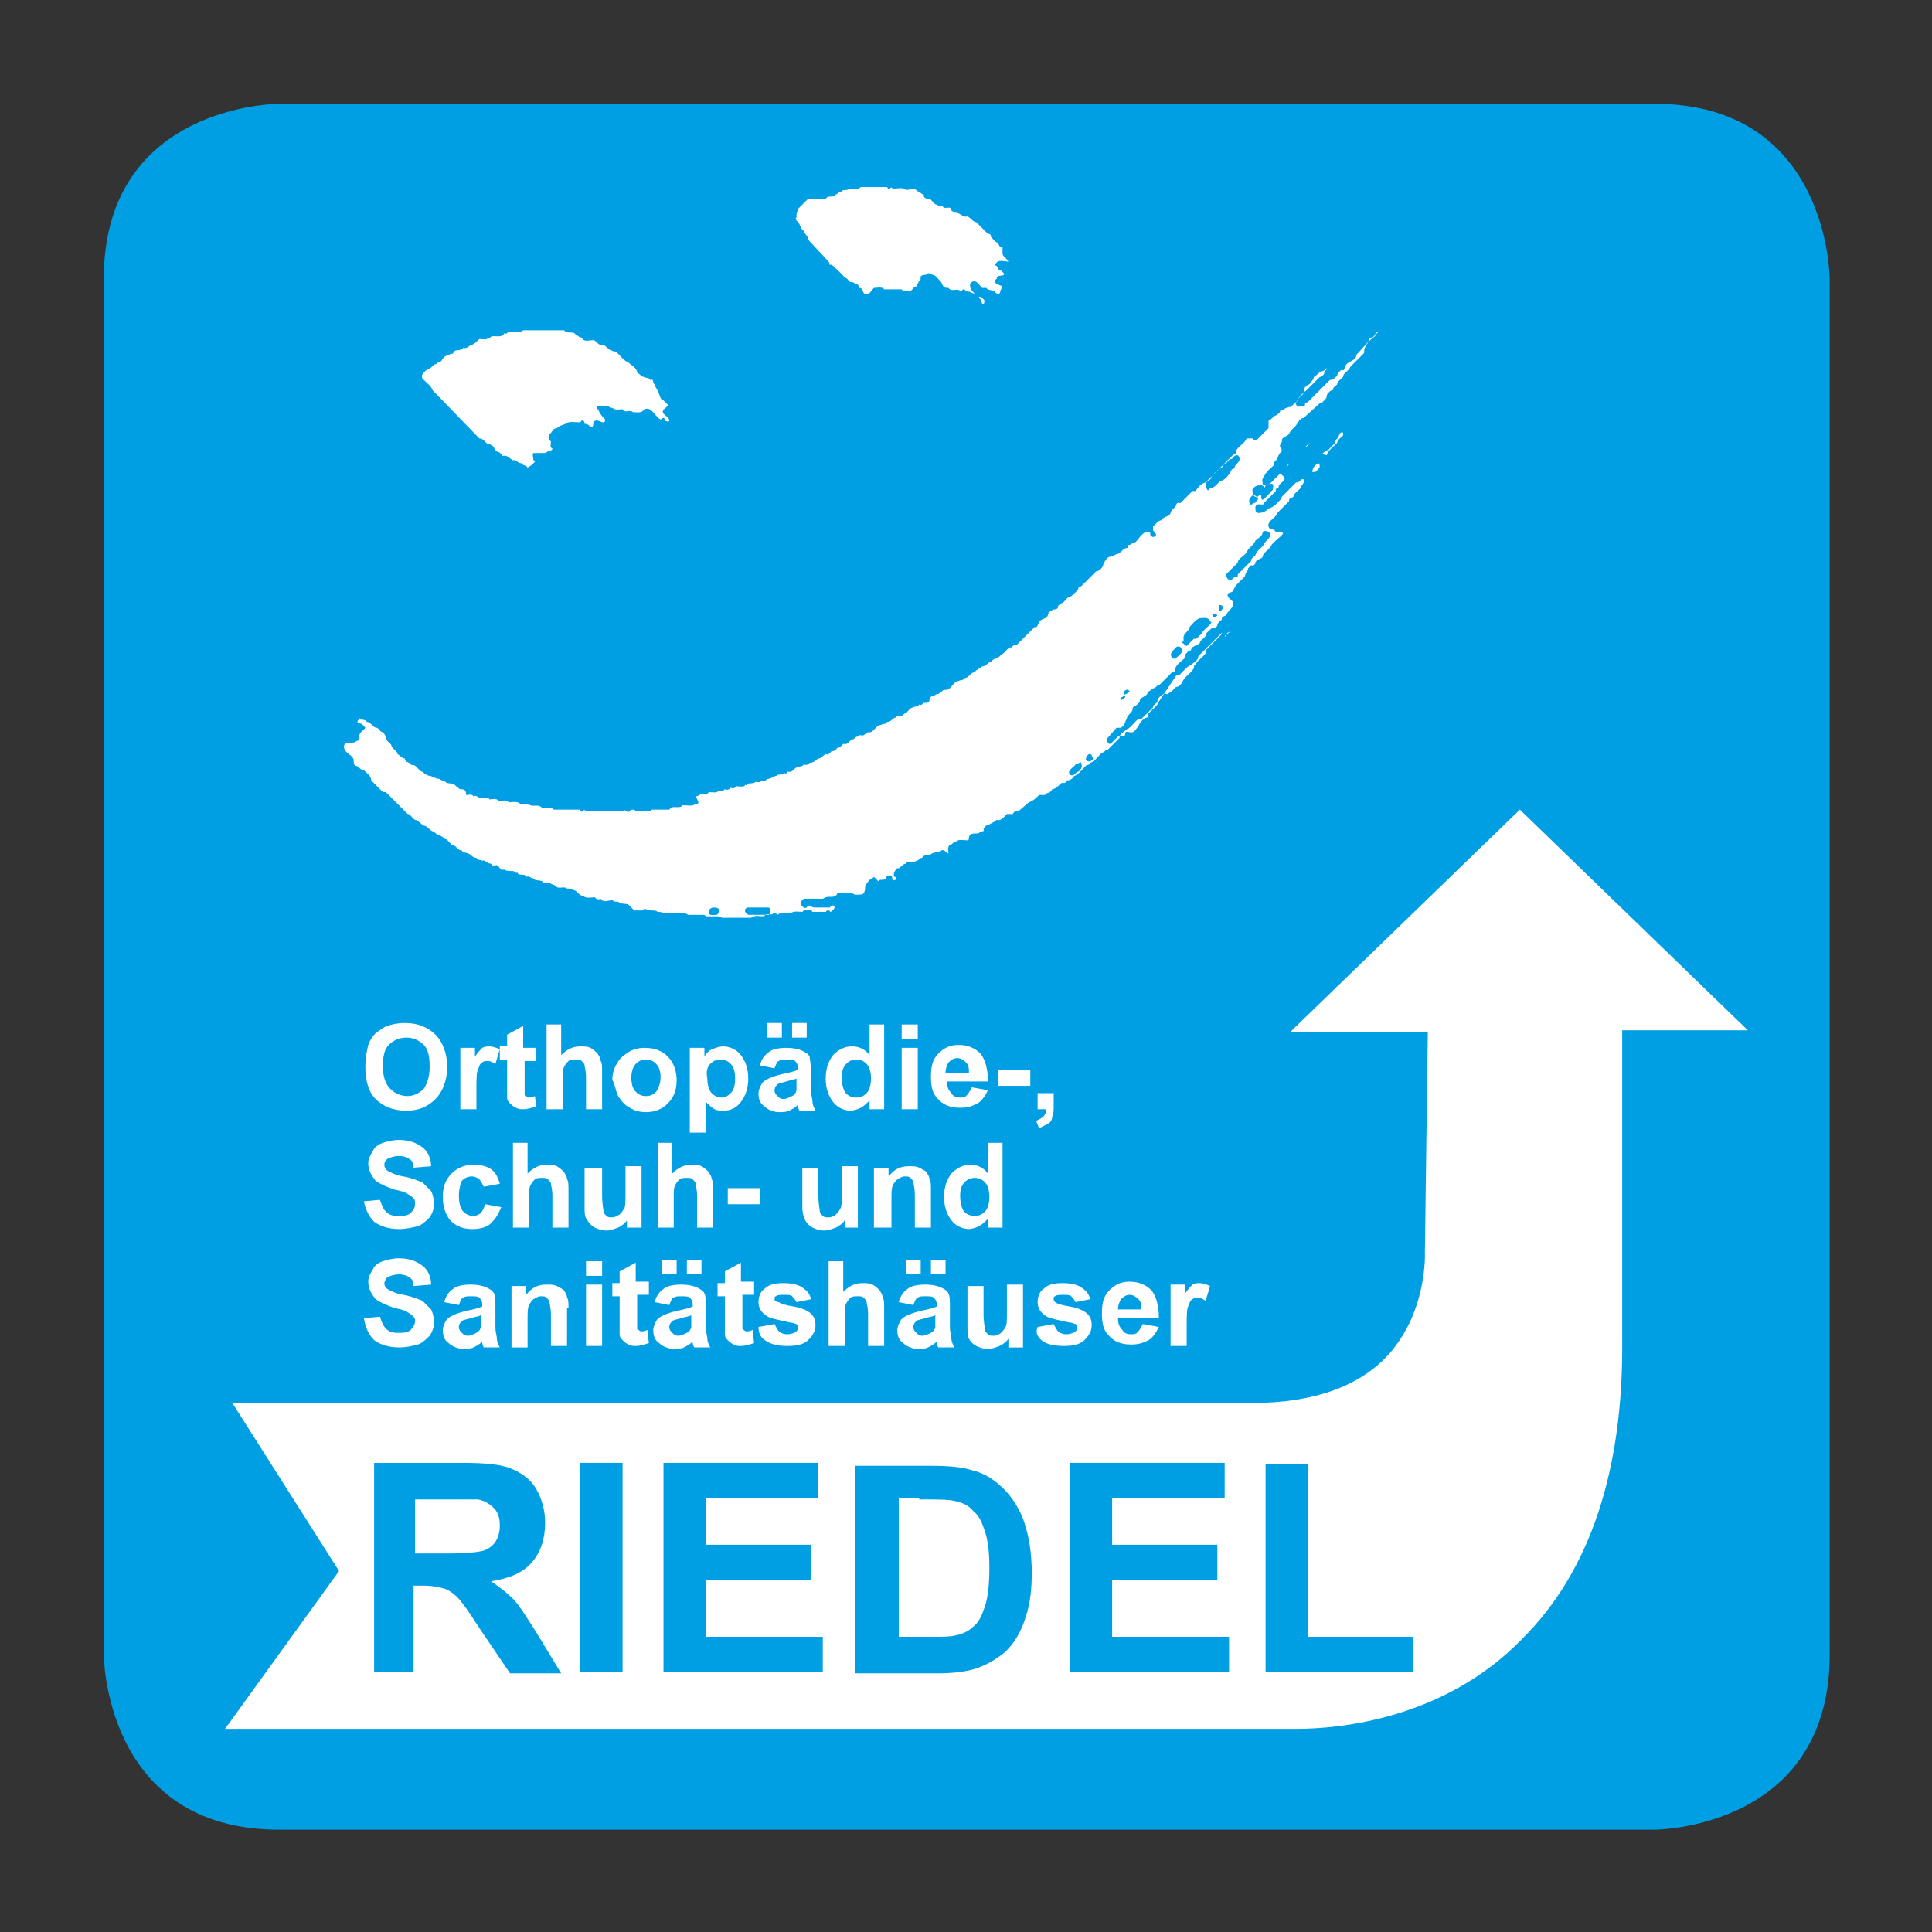
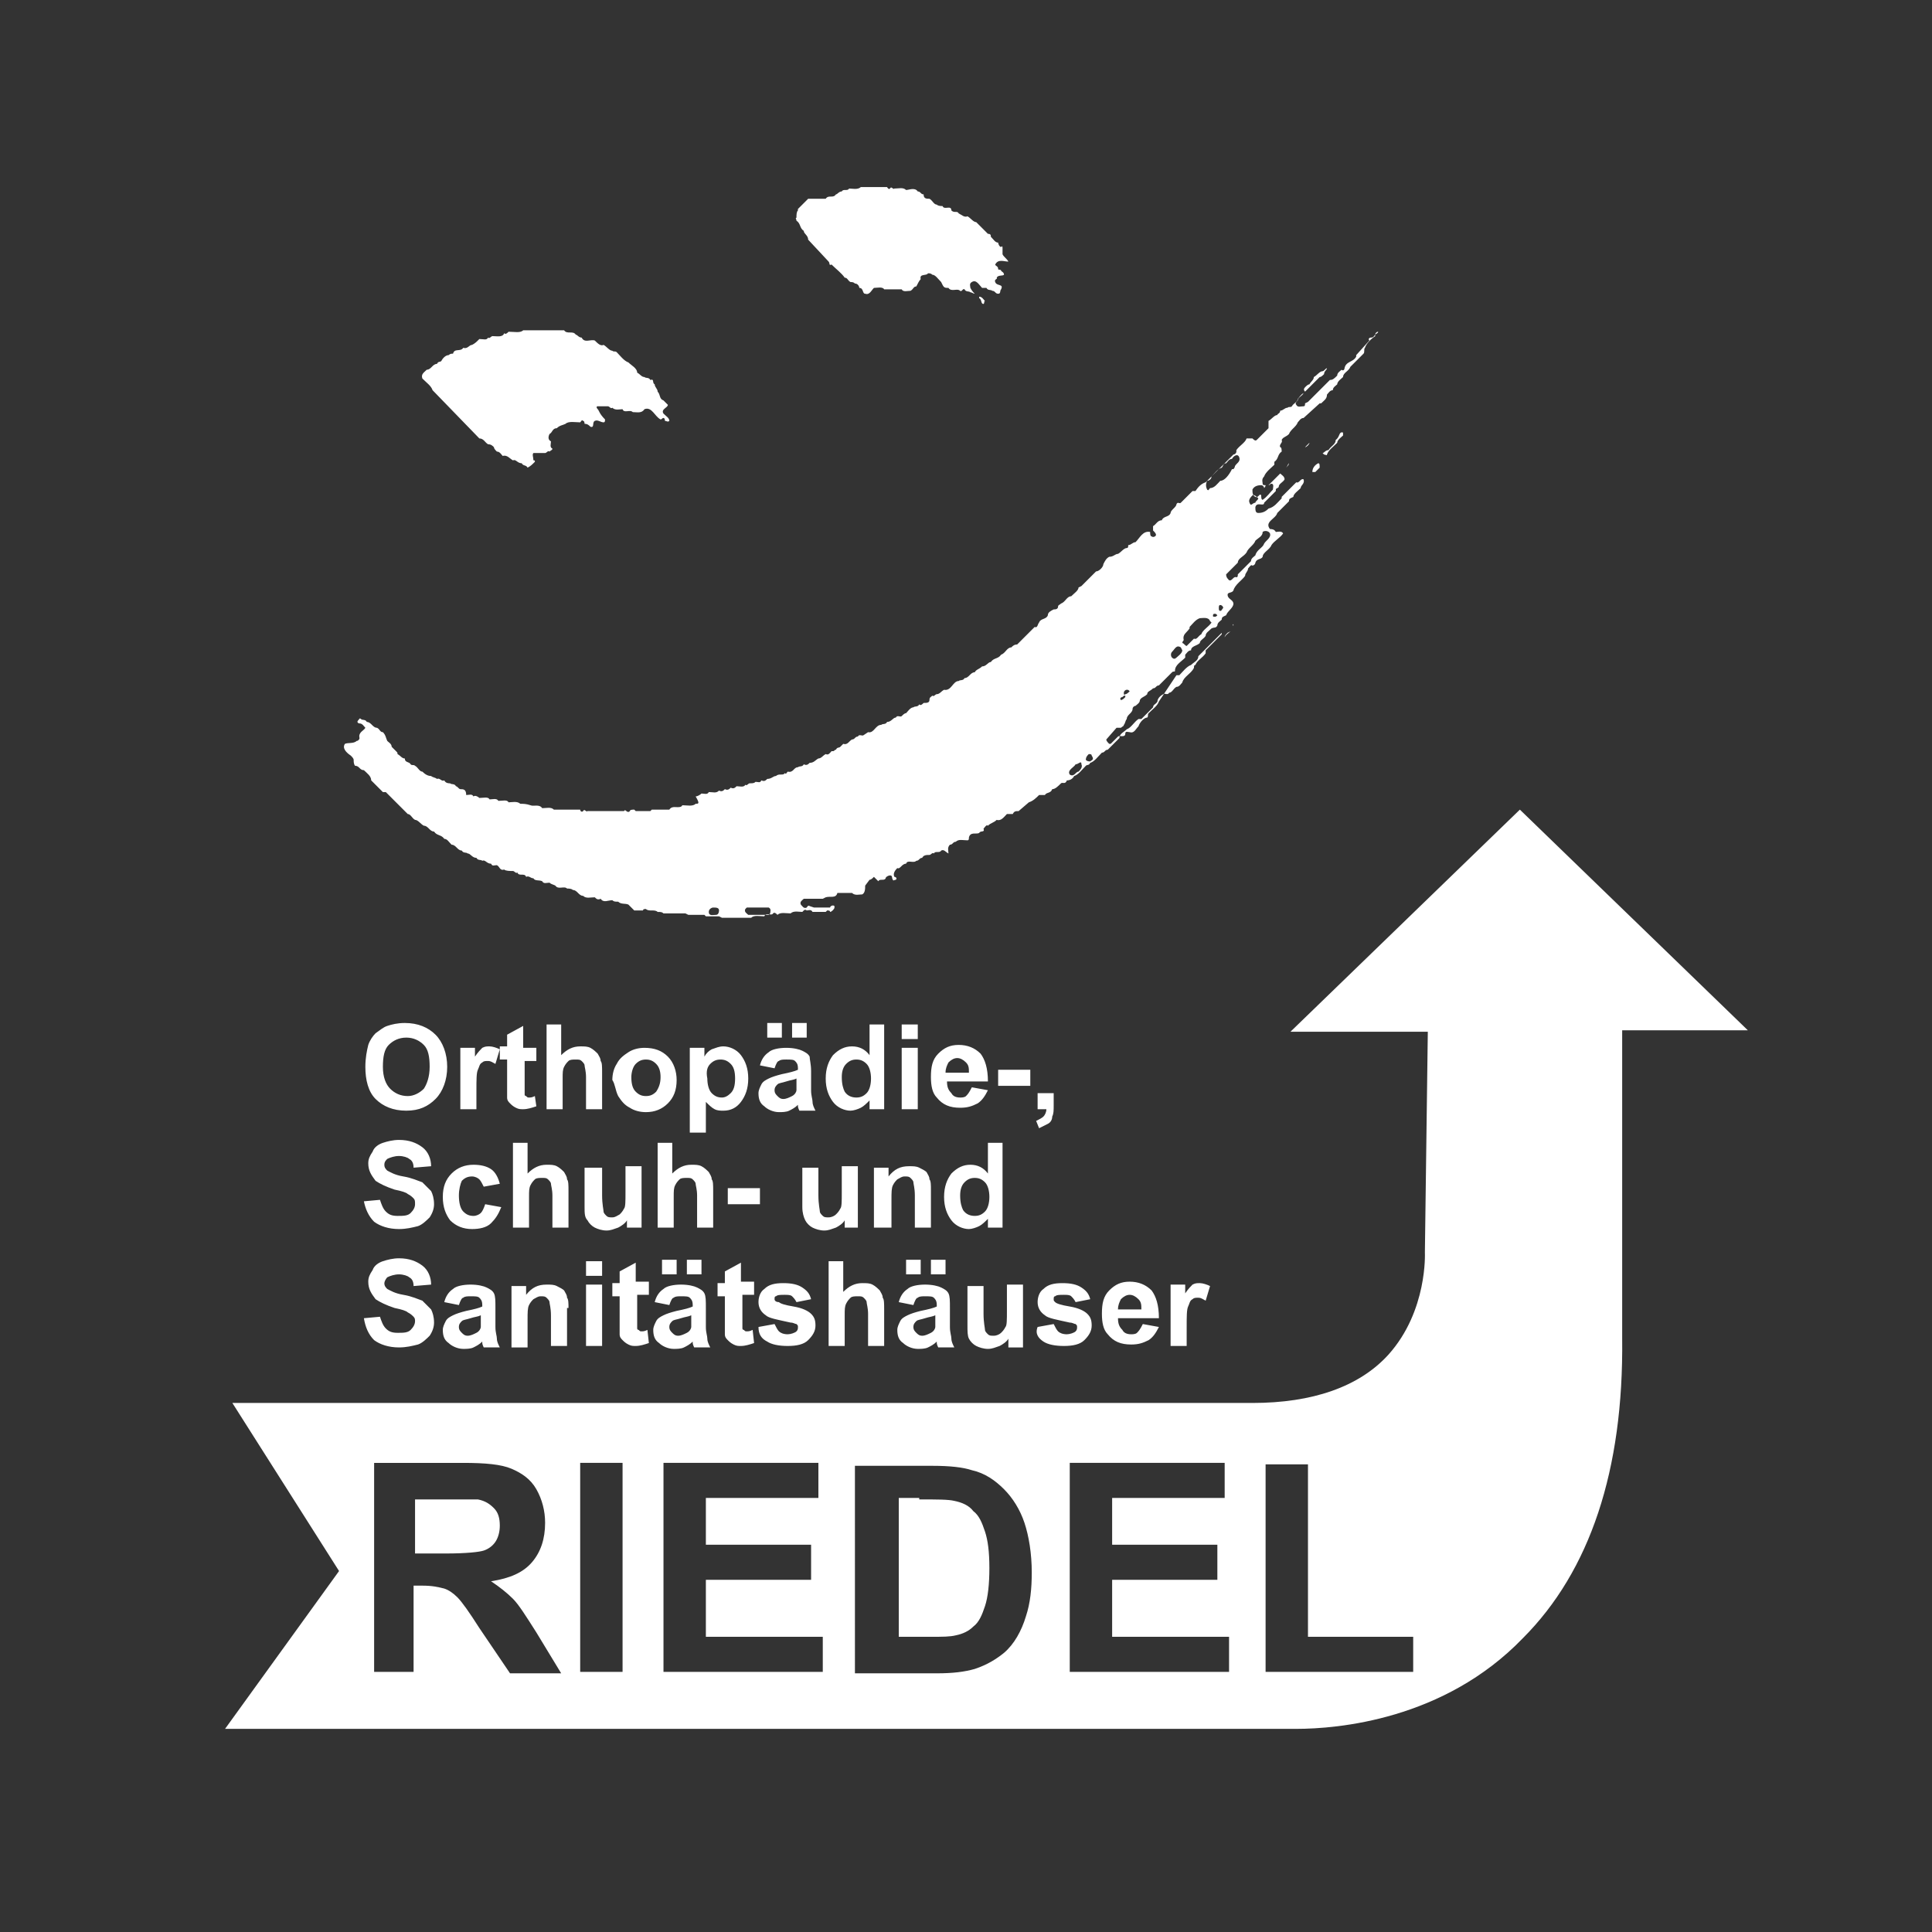
<svg xmlns="http://www.w3.org/2000/svg" version="1.1" id="Ebene_1" x="0px" y="0px" viewBox="0 0 132.2 132.2" style="enable-background:new 0 0 132.2 132.2;" xml:space="preserve">
  <rect x="0" y="0" width="132.2" height="132.2" fill="#333333" stroke="none" />
  <style type="text/css">
	.st0{fill:#009FE3;}
	.st1{fill:#FFFFFF;}
</style>
  <g>
    <g>
-       <path class="st0" d="M19.1,7.1c0,0-12,0-12,12v94.1c0,0,0,12,12,12h94.1c0,0,12,0,12-12V19.1c0,0,0-12-12-12H19.1z" />
      <path class="st1" d="M88.7,118.3c-0.7,0-1.2,0-1.2,0l-72.1,0l7.8-10.8L15.9,96h69.8c4.1,0,7.3-1.1,9.3-3.3c2.7-3,2.5-7,2.5-7    l0.2-15.1l-9.4,0L104,55.4l15.6,15.1l-8.6,0l0,21.1c0.1,9-2.2,15.9-6.8,20.5C98.8,117.7,91.5,118.3,88.7,118.3z M81.2,90.8    c0-0.7,0-1.2,0.1-1.4c0.1-0.2,0.1-0.4,0.3-0.5c0.1-0.1,0.2-0.1,0.4-0.1c0.2,0,0.3,0.1,0.5,0.2l0.3-1c-0.2-0.1-0.5-0.2-0.7-0.2    c-0.2,0-0.3,0-0.5,0.1c-0.1,0.1-0.3,0.3-0.5,0.6v-0.6h-1v4.2h1.1V90.8z M76.5,89.6c0-0.3,0.1-0.5,0.2-0.7c0.2-0.2,0.4-0.3,0.6-0.3    c0.2,0,0.4,0.1,0.6,0.3c0.2,0.2,0.2,0.4,0.2,0.7H76.5z M77.8,91.2c-0.1,0.1-0.3,0.1-0.4,0.1c-0.3,0-0.5-0.1-0.6-0.3    c-0.2-0.2-0.3-0.4-0.3-0.8h2.8c0-0.9-0.2-1.5-0.5-1.9c-0.4-0.4-0.9-0.6-1.5-0.6c-0.6,0-1,0.2-1.4,0.6c-0.4,0.4-0.5,0.9-0.5,1.6    c0,0.6,0.1,1.1,0.4,1.4c0.4,0.5,0.9,0.7,1.6,0.7c0.5,0,0.8-0.1,1.2-0.3c0.3-0.2,0.5-0.5,0.7-0.9l-1.1-0.2    C78,91,77.9,91.1,77.8,91.2 M71.4,91.8c0.3,0.2,0.8,0.3,1.4,0.3c0.6,0,1.1-0.1,1.4-0.4c0.3-0.3,0.5-0.6,0.5-1    c0-0.4-0.1-0.6-0.3-0.8c-0.2-0.2-0.6-0.4-1.2-0.5c-0.6-0.1-0.9-0.2-1-0.3c-0.1-0.1-0.1-0.1-0.1-0.2c0-0.1,0-0.2,0.1-0.2    c0.1-0.1,0.3-0.1,0.6-0.1c0.2,0,0.4,0,0.5,0.1c0.1,0.1,0.2,0.2,0.3,0.4l1-0.2c-0.1-0.4-0.3-0.6-0.6-0.8c-0.3-0.2-0.7-0.3-1.3-0.3    c-0.6,0-1,0.1-1.3,0.4c-0.3,0.2-0.4,0.6-0.4,0.9c0,0.4,0.2,0.7,0.5,0.9c0.2,0.2,0.8,0.3,1.7,0.5c0.2,0,0.3,0.1,0.4,0.1    c0.1,0.1,0.1,0.1,0.1,0.2c0,0.1,0,0.2-0.1,0.3c-0.1,0.1-0.4,0.2-0.6,0.2c-0.3,0-0.5-0.1-0.6-0.2c-0.1-0.1-0.2-0.3-0.3-0.5    l-1.1,0.2C70.8,91.3,71.1,91.6,71.4,91.8 M70,92.1v-4.2h-1.1v1.8c0,0.6,0,1-0.1,1.1c-0.1,0.2-0.2,0.3-0.3,0.4    c-0.1,0.1-0.3,0.2-0.5,0.2c-0.2,0-0.3,0-0.4-0.1c-0.1-0.1-0.2-0.2-0.2-0.3c0-0.1-0.1-0.5-0.1-1.1v-1.9h-1.1v2.7    c0,0.4,0,0.7,0.1,0.9c0.1,0.2,0.3,0.4,0.5,0.5c0.2,0.1,0.5,0.2,0.8,0.2c0.3,0,0.5-0.1,0.8-0.2c0.2-0.1,0.5-0.3,0.6-0.5v0.6H70z     M64.7,86.2h-1v1h1V86.2z M63,86.2h-1v1h1V86.2z M64,90.3c0,0.3,0,0.4,0,0.5c0,0.1-0.1,0.3-0.3,0.4c-0.2,0.1-0.4,0.2-0.6,0.2    c-0.2,0-0.3-0.1-0.4-0.2c-0.1-0.1-0.2-0.2-0.2-0.4c0-0.2,0.1-0.3,0.2-0.4c0.1-0.1,0.3-0.1,0.6-0.2c0.3-0.1,0.5-0.1,0.7-0.2V90.3z     M62.8,88.8c0.1-0.1,0.3-0.1,0.5-0.1c0.3,0,0.5,0,0.6,0.1c0.1,0.1,0.2,0.2,0.2,0.5v0.1c-0.2,0.1-0.6,0.2-1.1,0.3    c-0.4,0.1-0.7,0.2-0.9,0.3c-0.2,0.1-0.4,0.2-0.5,0.4c-0.1,0.2-0.2,0.4-0.2,0.6c0,0.4,0.1,0.7,0.4,0.9c0.2,0.2,0.6,0.4,1,0.4    c0.2,0,0.5,0,0.7-0.1c0.2-0.1,0.4-0.2,0.6-0.4c0,0,0,0.1,0,0.1c0,0.1,0.1,0.3,0.1,0.3h1.1c-0.1-0.2-0.2-0.4-0.2-0.6    c0-0.2-0.1-0.4-0.1-0.8l0-1.3c0-0.5,0-0.8-0.1-1c-0.1-0.2-0.3-0.3-0.5-0.4c-0.2-0.1-0.6-0.2-1.1-0.2c-0.5,0-1,0.1-1.2,0.3    c-0.3,0.2-0.5,0.5-0.6,0.9l1,0.2C62.6,89,62.7,88.8,62.8,88.8 M56.7,86.3v5.8h1.1V90c0-0.4,0-0.6,0.1-0.8c0.1-0.2,0.2-0.3,0.3-0.4    c0.1-0.1,0.3-0.1,0.5-0.1c0.2,0,0.3,0,0.4,0.1c0.1,0.1,0.2,0.2,0.2,0.3c0,0.1,0.1,0.4,0.1,0.8v2.2h1.1v-2.5c0-0.4,0-0.7-0.1-0.8    c0-0.2-0.1-0.3-0.2-0.5c-0.1-0.1-0.3-0.3-0.5-0.4c-0.2-0.1-0.4-0.1-0.7-0.1c-0.5,0-0.9,0.2-1.3,0.6v-2.1H56.7z M52.5,91.8    c0.3,0.2,0.8,0.3,1.4,0.3c0.6,0,1.1-0.1,1.4-0.4c0.3-0.3,0.5-0.6,0.5-1c0-0.4-0.1-0.6-0.3-0.8c-0.2-0.2-0.6-0.4-1.2-0.5    c-0.6-0.1-0.9-0.2-1-0.3C53.1,89.1,53,89,53,88.9c0-0.1,0-0.2,0.1-0.2c0.1-0.1,0.3-0.1,0.6-0.1c0.2,0,0.4,0,0.5,0.1    s0.2,0.2,0.3,0.4l1-0.2c-0.1-0.4-0.3-0.6-0.6-0.8c-0.3-0.2-0.7-0.3-1.3-0.3c-0.6,0-1,0.1-1.3,0.4c-0.3,0.2-0.4,0.6-0.4,0.9    c0,0.4,0.2,0.7,0.5,0.9c0.2,0.2,0.8,0.3,1.7,0.5c0.2,0,0.3,0.1,0.4,0.1c0.1,0.1,0.1,0.1,0.1,0.2c0,0.1,0,0.2-0.1,0.3    c-0.1,0.1-0.4,0.2-0.6,0.2c-0.3,0-0.5-0.1-0.6-0.2c-0.1-0.1-0.2-0.3-0.3-0.5l-1.1,0.2C51.9,91.3,52.1,91.6,52.5,91.8 M50.7,87.9    v-1.5l-1.1,0.6v0.8h-0.5v0.9h0.5v1.8c0,0.4,0,0.7,0,0.8c0,0.2,0.1,0.3,0.2,0.4c0.1,0.1,0.2,0.2,0.4,0.3c0.2,0.1,0.3,0.1,0.5,0.1    c0.3,0,0.6-0.1,0.9-0.2l-0.1-0.9c-0.2,0.1-0.3,0.1-0.4,0.1c-0.1,0-0.1,0-0.2-0.1c-0.1,0-0.1-0.1-0.1-0.1c0-0.1,0-0.3,0-0.6v-1.7    h0.8v-0.9H50.7z M48,86.2h-1v1h1V86.2z M46.3,86.2h-1v1h1V86.2z M47.3,90.3c0,0.3,0,0.4,0,0.5c0,0.1-0.1,0.3-0.3,0.4    c-0.2,0.1-0.4,0.2-0.6,0.2c-0.2,0-0.3-0.1-0.4-0.2c-0.1-0.1-0.2-0.2-0.2-0.4c0-0.2,0.1-0.3,0.2-0.4c0.1-0.1,0.3-0.1,0.6-0.2    c0.3-0.1,0.5-0.1,0.7-0.2V90.3z M46.1,88.8c0.1-0.1,0.3-0.1,0.5-0.1c0.3,0,0.5,0,0.6,0.1c0.1,0.1,0.2,0.2,0.2,0.5v0.1    c-0.2,0.1-0.6,0.2-1.1,0.3c-0.4,0.1-0.7,0.2-0.9,0.3c-0.2,0.1-0.4,0.2-0.5,0.4c-0.1,0.2-0.2,0.4-0.2,0.6c0,0.4,0.1,0.7,0.4,0.9    c0.2,0.2,0.6,0.4,1,0.4c0.2,0,0.5,0,0.7-0.1c0.2-0.1,0.4-0.2,0.6-0.4c0,0,0,0.1,0,0.1c0,0.1,0.1,0.3,0.1,0.3h1.1    c-0.1-0.2-0.2-0.4-0.2-0.6c0-0.2-0.1-0.4-0.1-0.8l0-1.3c0-0.5,0-0.8-0.1-1c-0.1-0.2-0.3-0.3-0.5-0.4c-0.2-0.1-0.6-0.2-1.1-0.2    c-0.5,0-1,0.1-1.2,0.3c-0.3,0.2-0.5,0.5-0.6,0.9l1,0.2C45.9,89,46,88.8,46.1,88.8 M43.5,87.9v-1.5l-1.1,0.6v0.8h-0.5v0.9h0.5v1.8    c0,0.4,0,0.7,0,0.8c0,0.2,0.1,0.3,0.2,0.4c0.1,0.1,0.2,0.2,0.4,0.3c0.2,0.1,0.3,0.1,0.5,0.1c0.3,0,0.6-0.1,0.9-0.2l-0.1-0.9    c-0.2,0.1-0.3,0.1-0.4,0.1c-0.1,0-0.1,0-0.2-0.1c-0.1,0-0.1-0.1-0.1-0.1c0-0.1,0-0.3,0-0.6v-1.7h0.8v-0.9H43.5z M41.2,87.9h-1.1    v4.2h1.1V87.9z M41.2,86.3h-1.1v1h1.1V86.3z M38.9,89.5c0-0.3,0-0.6-0.1-0.7c0-0.2-0.1-0.3-0.2-0.5c-0.1-0.1-0.3-0.2-0.5-0.3    c-0.2-0.1-0.4-0.1-0.7-0.1c-0.6,0-1,0.2-1.4,0.7v-0.6h-1v4.2h1.1v-1.9c0-0.5,0-0.8,0.1-1c0.1-0.2,0.2-0.3,0.3-0.4    c0.2-0.1,0.3-0.2,0.5-0.2c0.2,0,0.3,0,0.4,0.1c0.1,0.1,0.2,0.2,0.2,0.3c0,0.1,0.1,0.4,0.1,0.9v2.1h1.1V89.5z M32.9,90.3    c0,0.3,0,0.4,0,0.5c0,0.1-0.1,0.3-0.3,0.4c-0.2,0.1-0.4,0.2-0.6,0.2c-0.2,0-0.3-0.1-0.4-0.2c-0.1-0.1-0.2-0.2-0.2-0.4    c0-0.2,0.1-0.3,0.2-0.4c0.1-0.1,0.3-0.1,0.6-0.2c0.3-0.1,0.5-0.1,0.7-0.2V90.3z M31.7,88.8c0.1-0.1,0.3-0.1,0.5-0.1    c0.3,0,0.5,0,0.6,0.1c0.1,0.1,0.2,0.2,0.2,0.5v0.1c-0.2,0.1-0.6,0.2-1.1,0.3c-0.4,0.1-0.7,0.2-0.9,0.3c-0.2,0.1-0.4,0.2-0.5,0.4    c-0.1,0.2-0.2,0.4-0.2,0.6c0,0.4,0.1,0.7,0.4,0.9c0.2,0.2,0.6,0.4,1,0.4c0.2,0,0.5,0,0.7-0.1c0.2-0.1,0.4-0.2,0.6-0.4    c0,0,0,0.1,0,0.1c0,0.1,0.1,0.3,0.1,0.3h1.1c-0.1-0.2-0.2-0.4-0.2-0.6c0-0.2-0.1-0.4-0.1-0.8l0-1.3c0-0.5,0-0.8-0.1-1    c-0.1-0.2-0.3-0.3-0.5-0.4c-0.2-0.1-0.6-0.2-1.1-0.2c-0.5,0-1,0.1-1.2,0.3c-0.3,0.2-0.5,0.5-0.6,0.9l1,0.2    C31.5,89,31.6,88.8,31.7,88.8 M25.6,91.7c0.4,0.3,1,0.5,1.7,0.5c0.5,0,0.9-0.1,1.3-0.2c0.3-0.1,0.6-0.4,0.8-0.6    c0.2-0.3,0.3-0.6,0.3-0.9c0-0.4-0.1-0.7-0.2-0.9c-0.2-0.2-0.4-0.4-0.6-0.6c-0.3-0.1-0.7-0.3-1.3-0.4c-0.6-0.1-0.9-0.3-1.1-0.4    c-0.1-0.1-0.2-0.2-0.2-0.4c0-0.1,0.1-0.3,0.2-0.4c0.2-0.1,0.5-0.2,0.8-0.2c0.3,0,0.6,0.1,0.7,0.2c0.2,0.1,0.3,0.3,0.3,0.6l1.2-0.1    c0-0.5-0.2-1-0.6-1.3c-0.4-0.3-0.9-0.5-1.6-0.5c-0.4,0-0.8,0.1-1.1,0.2c-0.3,0.1-0.6,0.3-0.7,0.6c-0.2,0.3-0.3,0.5-0.3,0.8    c0,0.5,0.2,0.8,0.5,1.2c0.3,0.2,0.7,0.4,1.3,0.6c0.5,0.1,0.8,0.2,0.9,0.3c0.2,0.1,0.3,0.2,0.4,0.3c0.1,0.1,0.1,0.2,0.1,0.3    c0,0.2-0.1,0.4-0.3,0.6c-0.2,0.2-0.5,0.2-0.9,0.2c-0.4,0-0.6-0.1-0.8-0.3c-0.2-0.2-0.3-0.5-0.4-0.8l-1.1,0.1    C25,90.8,25.2,91.3,25.6,91.7 M66,80.9c0.2-0.2,0.4-0.3,0.7-0.3c0.3,0,0.5,0.1,0.7,0.3c0.2,0.2,0.3,0.6,0.3,1c0,0.4-0.1,0.8-0.3,1    c-0.2,0.2-0.4,0.3-0.7,0.3c-0.3,0-0.6-0.1-0.8-0.4c-0.1-0.2-0.2-0.5-0.2-1C65.7,81.4,65.8,81.1,66,80.9 M68.7,78.2h-1.1v2.1    c-0.3-0.4-0.7-0.6-1.2-0.6c-0.5,0-0.9,0.2-1.3,0.6c-0.3,0.4-0.5,0.9-0.5,1.6c0,0.7,0.2,1.2,0.5,1.6c0.3,0.4,0.8,0.6,1.2,0.6    c0.2,0,0.5-0.1,0.7-0.2c0.2-0.1,0.4-0.3,0.6-0.5V84h1V78.2z M63.7,81.4c0-0.3,0-0.6-0.1-0.7c0-0.2-0.1-0.3-0.2-0.5    c-0.1-0.1-0.3-0.2-0.5-0.3c-0.2-0.1-0.4-0.1-0.7-0.1c-0.6,0-1,0.2-1.4,0.7v-0.6h-1V84H61v-1.9c0-0.5,0-0.8,0.1-1    c0.1-0.2,0.2-0.3,0.3-0.4c0.2-0.1,0.3-0.2,0.5-0.2c0.2,0,0.3,0,0.4,0.1c0.1,0.1,0.2,0.2,0.2,0.3c0,0.1,0.1,0.4,0.1,0.9V84h1.1    V81.4z M58.7,84v-4.2h-1.1v1.8c0,0.6,0,1-0.1,1.1c-0.1,0.2-0.2,0.3-0.3,0.4c-0.1,0.1-0.3,0.2-0.5,0.2c-0.2,0-0.3,0-0.4-0.1    c-0.1-0.1-0.2-0.2-0.2-0.3c0-0.1-0.1-0.5-0.1-1.1v-1.9h-1.1v2.7c0,0.4,0.1,0.7,0.2,0.9c0.1,0.2,0.3,0.4,0.5,0.5    c0.2,0.1,0.5,0.2,0.8,0.2c0.3,0,0.5-0.1,0.8-0.2c0.2-0.1,0.5-0.3,0.6-0.5V84H58.7z M52,81.3h-2.2v1.1H52V81.3z M45,78.2V84h1.1    v-2.1c0-0.4,0-0.6,0.1-0.8c0.1-0.2,0.2-0.3,0.3-0.4c0.1-0.1,0.3-0.1,0.5-0.1c0.2,0,0.3,0,0.4,0.1c0.1,0.1,0.2,0.2,0.2,0.3    c0,0.1,0.1,0.4,0.1,0.8V84h1.1v-2.5c0-0.4,0-0.7-0.1-0.8c0-0.2-0.1-0.3-0.2-0.5c-0.1-0.1-0.3-0.3-0.5-0.4    c-0.2-0.1-0.4-0.1-0.7-0.1c-0.5,0-0.9,0.2-1.3,0.6v-2.1H45z M43.9,84v-4.2h-1.1v1.8c0,0.6,0,1-0.1,1.1c-0.1,0.2-0.2,0.3-0.3,0.4    c-0.2,0.1-0.3,0.2-0.5,0.2c-0.2,0-0.3,0-0.4-0.1c-0.1-0.1-0.2-0.2-0.2-0.3s-0.1-0.5-0.1-1.1v-1.9H40v2.7c0,0.4,0,0.7,0.2,0.9    c0.1,0.2,0.3,0.4,0.5,0.5c0.2,0.1,0.5,0.2,0.8,0.2c0.3,0,0.5-0.1,0.8-0.2c0.2-0.1,0.5-0.3,0.6-0.5V84H43.9z M35.1,78.2V84h1.1    v-2.1c0-0.4,0-0.6,0.1-0.8c0.1-0.2,0.2-0.3,0.3-0.4c0.1-0.1,0.3-0.1,0.5-0.1c0.2,0,0.3,0,0.4,0.1c0.1,0.1,0.2,0.2,0.2,0.3    c0,0.1,0.1,0.4,0.1,0.8V84h1.1v-2.5c0-0.4,0-0.7-0.1-0.8c0-0.2-0.1-0.3-0.2-0.5c-0.1-0.1-0.3-0.3-0.5-0.4    c-0.2-0.1-0.4-0.1-0.7-0.1c-0.5,0-0.9,0.2-1.3,0.6v-2.1H35.1z M33.6,80c-0.3-0.2-0.7-0.3-1.2-0.3c-0.6,0-1.1,0.2-1.5,0.6    c-0.4,0.4-0.6,0.9-0.6,1.6c0,0.7,0.2,1.2,0.5,1.6c0.4,0.4,0.9,0.6,1.5,0.6c0.5,0,1-0.1,1.3-0.4c0.3-0.3,0.5-0.6,0.7-1.1l-1.1-0.2    c-0.1,0.3-0.2,0.5-0.3,0.6c-0.1,0.1-0.3,0.2-0.5,0.2c-0.3,0-0.5-0.1-0.7-0.3c-0.2-0.2-0.3-0.6-0.3-1.1c0-0.4,0.1-0.8,0.2-1    c0.2-0.2,0.4-0.3,0.7-0.3c0.2,0,0.4,0.1,0.5,0.2c0.1,0.1,0.2,0.3,0.3,0.5l1.1-0.2C34.1,80.6,33.9,80.2,33.6,80 M25.6,83.6    c0.4,0.3,1,0.5,1.7,0.5c0.5,0,0.9-0.1,1.3-0.2c0.3-0.1,0.6-0.4,0.8-0.6c0.2-0.3,0.3-0.6,0.3-0.9c0-0.4-0.1-0.7-0.2-0.9    c-0.2-0.2-0.4-0.4-0.6-0.6c-0.3-0.1-0.7-0.3-1.3-0.4c-0.6-0.1-0.9-0.3-1.1-0.4c-0.1-0.1-0.2-0.2-0.2-0.4c0-0.2,0.1-0.3,0.2-0.4    c0.2-0.1,0.5-0.2,0.8-0.2c0.3,0,0.6,0.1,0.7,0.2c0.2,0.1,0.3,0.3,0.3,0.6l1.2-0.1c0-0.5-0.2-1-0.6-1.3c-0.4-0.3-0.9-0.5-1.6-0.5    c-0.4,0-0.8,0.1-1.1,0.2c-0.3,0.1-0.6,0.3-0.7,0.6c-0.2,0.3-0.3,0.5-0.3,0.8c0,0.5,0.2,0.8,0.5,1.2c0.3,0.2,0.7,0.4,1.3,0.6    c0.5,0.1,0.8,0.2,0.9,0.3c0.2,0.1,0.3,0.2,0.4,0.3c0.1,0.1,0.1,0.2,0.1,0.4c0,0.2-0.1,0.4-0.3,0.6c-0.2,0.2-0.5,0.2-0.9,0.2    c-0.4,0-0.6-0.1-0.8-0.3c-0.2-0.2-0.3-0.5-0.4-0.8l-1.1,0.1C25,82.7,25.2,83.2,25.6,83.6 M71.1,75.9h0.5c0,0.2-0.1,0.4-0.2,0.5    c-0.1,0.1-0.3,0.2-0.5,0.3l0.2,0.5c0.2-0.1,0.4-0.2,0.6-0.3c0.2-0.1,0.3-0.3,0.3-0.5c0.1-0.2,0.1-0.4,0.1-0.8v-0.8h-1.1V75.9z     M70.5,73.2h-2.2v1.1h2.2V73.2z M64.7,73.4c0-0.3,0.1-0.5,0.2-0.7c0.2-0.2,0.4-0.3,0.6-0.3c0.2,0,0.4,0.1,0.6,0.3    c0.2,0.2,0.2,0.4,0.2,0.7H64.7z M66.1,75c-0.1,0.1-0.3,0.1-0.4,0.1c-0.3,0-0.5-0.1-0.6-0.3c-0.2-0.2-0.3-0.4-0.3-0.8h2.8    c0-0.9-0.2-1.5-0.5-1.9c-0.4-0.4-0.9-0.6-1.5-0.6c-0.6,0-1,0.2-1.4,0.6c-0.4,0.4-0.5,0.9-0.5,1.6c0,0.6,0.1,1.1,0.4,1.4    c0.4,0.5,0.9,0.7,1.6,0.7c0.5,0,0.8-0.1,1.2-0.3c0.3-0.2,0.5-0.5,0.7-0.9l-1.1-0.2C66.3,74.8,66.2,74.9,66.1,75 M62.8,71.7h-1.1    v4.2h1.1V71.7z M62.8,70.1h-1.1v1h1.1V70.1z M57.9,72.8c0.2-0.2,0.4-0.3,0.7-0.3c0.3,0,0.5,0.1,0.7,0.3c0.2,0.2,0.3,0.6,0.3,1    c0,0.4-0.1,0.8-0.3,1c-0.2,0.2-0.4,0.3-0.7,0.3c-0.3,0-0.6-0.1-0.8-0.4c-0.1-0.2-0.2-0.5-0.2-1C57.6,73.3,57.7,73,57.9,72.8     M60.6,70.1h-1.1v2.1c-0.3-0.4-0.7-0.6-1.2-0.6c-0.5,0-0.9,0.2-1.3,0.6c-0.3,0.4-0.5,0.9-0.5,1.6c0,0.7,0.2,1.2,0.5,1.6    c0.3,0.4,0.8,0.6,1.2,0.6c0.2,0,0.5-0.1,0.7-0.2c0.2-0.1,0.4-0.3,0.6-0.5v0.6h1V70.1z M55.2,70h-1v1h1V70z M53.5,70h-1v1h1V70z     M54.5,74.1c0,0.3,0,0.4,0,0.5c0,0.1-0.1,0.3-0.3,0.4c-0.2,0.1-0.4,0.2-0.6,0.2c-0.2,0-0.3-0.1-0.4-0.2c-0.1-0.1-0.2-0.2-0.2-0.4    c0-0.2,0.1-0.3,0.2-0.4c0.1-0.1,0.3-0.1,0.6-0.2c0.3-0.1,0.5-0.1,0.7-0.2V74.1z M53.3,72.6c0.1-0.1,0.3-0.1,0.5-0.1    c0.3,0,0.5,0,0.6,0.1c0.1,0.1,0.2,0.2,0.2,0.5v0.1c-0.2,0.1-0.6,0.2-1.1,0.3c-0.4,0.1-0.7,0.2-0.9,0.3c-0.2,0.1-0.4,0.2-0.5,0.4    c-0.1,0.2-0.2,0.4-0.2,0.6c0,0.4,0.1,0.7,0.4,0.9c0.2,0.2,0.6,0.4,1,0.4c0.2,0,0.5,0,0.7-0.1c0.2-0.1,0.4-0.2,0.6-0.4    c0,0,0,0.1,0,0.1c0,0.1,0.1,0.3,0.1,0.3h1.1c-0.1-0.2-0.2-0.4-0.2-0.6c0-0.2-0.1-0.4-0.1-0.8l0-1.3c0-0.5-0.1-0.8-0.1-1    c-0.1-0.2-0.3-0.3-0.5-0.4c-0.2-0.1-0.6-0.2-1.1-0.2c-0.5,0-1,0.1-1.2,0.3c-0.3,0.2-0.5,0.5-0.6,0.9l1,0.2    C53.1,72.8,53.2,72.6,53.3,72.6 M48.6,72.8c0.2-0.2,0.4-0.3,0.7-0.3c0.3,0,0.5,0.1,0.7,0.3c0.2,0.2,0.3,0.5,0.3,1    c0,0.5-0.1,0.8-0.3,1c-0.2,0.2-0.4,0.3-0.6,0.3c-0.3,0-0.5-0.1-0.7-0.3c-0.2-0.2-0.3-0.6-0.3-1C48.3,73.3,48.4,73,48.6,72.8     M47.2,77.5h1.1v-2.1c0.2,0.2,0.4,0.4,0.6,0.5c0.2,0.1,0.4,0.1,0.6,0.1c0.5,0,0.9-0.2,1.2-0.6c0.3-0.4,0.5-0.9,0.5-1.6    c0-0.7-0.2-1.2-0.5-1.6c-0.3-0.4-0.8-0.6-1.2-0.6c-0.3,0-0.5,0.1-0.8,0.2c-0.2,0.1-0.4,0.3-0.5,0.5v-0.6h-1V77.5z M43.5,72.8    c0.2-0.2,0.4-0.3,0.7-0.3s0.5,0.1,0.7,0.3c0.2,0.2,0.3,0.5,0.3,0.9c0,0.4-0.1,0.7-0.3,1c-0.2,0.2-0.4,0.3-0.7,0.3    s-0.5-0.1-0.7-0.3c-0.2-0.2-0.3-0.5-0.3-1C43.2,73.4,43.3,73,43.5,72.8 M42.3,75c0.2,0.3,0.4,0.6,0.8,0.8c0.3,0.2,0.7,0.3,1.1,0.3    c0.6,0,1.1-0.2,1.5-0.6c0.4-0.4,0.6-0.9,0.6-1.6c0-0.6-0.2-1.2-0.6-1.6c-0.4-0.4-0.9-0.6-1.6-0.6c-0.4,0-0.8,0.1-1.1,0.3    c-0.3,0.2-0.6,0.4-0.8,0.8c-0.2,0.3-0.3,0.7-0.3,1.1C42.1,74.2,42.1,74.6,42.3,75 M37.4,70.1v5.8h1.1v-2.1c0-0.4,0-0.6,0.1-0.8    c0.1-0.2,0.2-0.3,0.3-0.4c0.1-0.1,0.3-0.1,0.5-0.1c0.2,0,0.3,0,0.4,0.1c0.1,0.1,0.2,0.2,0.2,0.3c0,0.1,0.1,0.4,0.1,0.8v2.2h1.1    v-2.5c0-0.4,0-0.7-0.1-0.8c0-0.2-0.1-0.3-0.2-0.5c-0.1-0.1-0.3-0.3-0.5-0.4c-0.2-0.1-0.4-0.1-0.7-0.1c-0.5,0-0.9,0.2-1.3,0.6v-2.1    H37.4z M35.8,71.7v-1.5l-1.1,0.6v0.8h-0.5v0.9h0.5v1.8c0,0.4,0,0.7,0,0.8c0,0.2,0.1,0.3,0.2,0.4c0.1,0.1,0.2,0.2,0.4,0.3    c0.2,0.1,0.3,0.1,0.5,0.1c0.3,0,0.6-0.1,0.9-0.2L36.6,75c-0.2,0.1-0.3,0.1-0.4,0.1c-0.1,0-0.1,0-0.2-0.1c-0.1,0-0.1-0.1-0.1-0.1    c0-0.1,0-0.3,0-0.6v-1.7h0.8v-0.9H35.8z M32.6,74.6c0-0.7,0-1.2,0.1-1.4c0.1-0.2,0.1-0.4,0.3-0.5c0.1-0.1,0.2-0.1,0.4-0.1    c0.2,0,0.3,0.1,0.5,0.2l0.3-1c-0.2-0.1-0.5-0.2-0.7-0.2c-0.2,0-0.3,0-0.5,0.1c-0.1,0.1-0.3,0.3-0.5,0.6v-0.6h-1v4.2h1.1V74.6z     M26.6,71.5c0.3-0.3,0.7-0.5,1.2-0.5c0.5,0,0.9,0.2,1.2,0.5c0.3,0.3,0.4,0.8,0.4,1.5c0,0.7-0.2,1.2-0.4,1.5    c-0.3,0.3-0.7,0.5-1.1,0.5c-0.5,0-0.9-0.2-1.2-0.5c-0.3-0.3-0.5-0.8-0.5-1.5C26.2,72.3,26.3,71.8,26.6,71.5 M25.7,75.2    c0.5,0.5,1.2,0.8,2.1,0.8c0.9,0,1.5-0.3,2-0.8c0.5-0.5,0.8-1.3,0.8-2.2c0-0.9-0.3-1.7-0.8-2.2c-0.5-0.5-1.2-0.8-2.1-0.8    c-0.5,0-0.9,0.1-1.2,0.2c-0.3,0.1-0.5,0.3-0.8,0.5c-0.2,0.2-0.4,0.5-0.5,0.8C25.1,71.9,25,72.4,25,73C25,73.9,25.2,74.7,25.7,75.2     M54.5,15.1c0.3,0.2,0.2,0.5,0.5,0.7c0,0.2,0.3,0.3,0.3,0.6l1.4,1.5c0.1,0.1,0,0.3,0.2,0.2c0.3,0.3,0.7,0.6,0.9,0.9    c0.2,0,0.2,0.2,0.4,0.3c0.1,0,0.2,0,0.3,0.1c0.2,0,0.3,0.2,0.3,0.3c0.3,0,0.2,0.4,0.4,0.4c0.3,0.1,0.4-0.2,0.6-0.4    c0.2,0,0.6-0.1,0.7,0.1l1.2,0c0.1,0.2,0.4,0.1,0.6,0.1c0.2-0.1,0.2-0.3,0.4-0.3c0.1-0.2,0.2-0.4,0.3-0.5c-0.1-0.4,0.4-0.2,0.5-0.4    c0.1,0,0.2,0,0.3,0.1c0.2,0,0.4,0.3,0.6,0.5l0.1,0.2c0.1,0.2,0.2,0.2,0.4,0.2c0.2,0.3,0.6,0,0.8,0.2c0.1,0.1,0.2-0.2,0.3-0.1    c0.1,0.2,0.3,0.1,0.4,0.2c0.1,0,0.2,0.1,0.3,0.1c-0.1-0.1-0.2-0.2-0.3-0.4c0-0.1-0.1-0.3,0.1-0.4c0.3-0.2,0.5,0.2,0.7,0.4l0.3,0    c0.1,0.2,0.3,0.1,0.4,0.2c0.2,0,0.2,0.2,0.4,0.2c0.2,0,0.1-0.2,0.2-0.3c0.2-0.4-0.3-0.2-0.4-0.5c-0.1-0.2,0.2-0.2,0.1-0.3    c0.1-0.2,0.4-0.1,0.5-0.2c0-0.2-0.2-0.2-0.2-0.3c-0.1-0.1-0.2,0-0.2-0.1c0-0.2-0.2-0.2-0.2-0.3c0.2-0.4,0.6-0.2,0.9-0.2    c-0.1-0.2-0.3-0.3-0.4-0.5l0-0.4c0-0.1,0-0.2-0.1-0.1c-0.1,0-0.2-0.2-0.2-0.3c-0.2,0-0.3-0.2-0.5-0.4c0-0.1,0-0.2-0.2-0.2    l-0.8-0.8c-0.2,0-0.4-0.3-0.6-0.4c-0.2,0.1-0.4-0.1-0.6-0.2c-0.1-0.2-0.3,0-0.5-0.2c0-0.4-0.5,0-0.6-0.3c-0.1,0-0.3,0-0.4-0.1    c-0.2,0-0.3-0.3-0.5-0.4c-0.2,0-0.4,0-0.4-0.3c-0.2,0-0.2-0.2-0.4-0.2c-0.2-0.3-0.6-0.1-0.8-0.1c-0.2-0.2-0.5-0.1-0.8-0.1    c-0.1,0.1-0.2-0.2-0.3,0c-0.1,0.1-0.2-0.1-0.2-0.1h-1.8c-0.2,0.2-0.6,0.1-0.8,0.1c-0.1,0.2-0.4,0-0.5,0.2c-0.2,0-0.3,0.2-0.4,0.2    c-0.2,0.3-0.5,0-0.7,0.3l-1.2,0l-0.7,0.7l0,0.1c-0.1,0.1-0.1,0.3-0.1,0.5C54.4,14.9,54.5,15,54.5,15.1 M67,20.3c0,0,0,0.1,0,0.1    c0.2,0.1,0.1,0.4,0.3,0.4c0.1-0.1,0-0.2,0.1-0.2C67.3,20.5,67.2,20.3,67,20.3 M29.6,26.7l3.2,3.3c0.3,0,0.4,0.3,0.6,0.4    c0.2,0,0.3,0.1,0.4,0.2c0,0.1,0.1,0.2,0.2,0.3c0.2,0,0.3,0.2,0.4,0.3c0.3-0.1,0.5,0.2,0.7,0.3c0.2-0.1,0.3,0.2,0.6,0.2    c0.1,0.2,0.3,0.1,0.4,0.3c0.2-0.1,0.3-0.2,0.5-0.4c0-0.1,0-0.1-0.1-0.1c0-0.2-0.1-0.4,0-0.5l0.8,0c0.1,0,0.2-0.2,0.3-0.1    c0.1-0.1,0.2-0.1,0.2-0.2c-0.2-0.1-0.1-0.3-0.1-0.5c-0.2-0.1-0.2-0.3-0.1-0.5c0.2-0.1,0.2-0.4,0.5-0.4c0.2-0.2,0.4-0.2,0.6-0.3    c0.2-0.2,0.7-0.1,1-0.1c0.1-0.1,0.1-0.2,0.2-0.1c0.1,0,0.1,0.2,0.1,0.2c0.2,0,0.3,0.1,0.4,0.2c0.3,0.1,0.1-0.3,0.3-0.4    c0.2-0.1,0.4,0.1,0.6,0.1c0.1,0,0.1-0.1,0.1-0.2C41,28.3,41,28.1,40.9,28c-0.1-0.1-0.1-0.2,0-0.2h0.7c0.1,0,0.2,0.2,0.3,0.1    c0.2,0.2,0.5,0.1,0.7,0.1c0.1,0.3,0.5,0,0.7,0.2c0.3,0,0.6,0.1,0.8-0.2c0.5-0.2,0.7,0.5,1.1,0.7c0.1,0,0.1-0.1,0.2-0.1    c0.1,0,0.1,0.2,0.1,0.2c0.1,0,0.2,0.1,0.3,0c0-0.2-0.2-0.3-0.4-0.5c-0.2-0.3,0.3-0.4,0.3-0.6c-0.1-0.1-0.2-0.2-0.3-0.3    c-0.3-0.1-0.2-0.4-0.4-0.6c0-0.2-0.2-0.3-0.2-0.5c-0.2-0.1,0-0.4-0.3-0.3c-0.1-0.2-0.3-0.1-0.4-0.2c-0.2,0-0.3-0.2-0.5-0.3    c0-0.3-0.4-0.5-0.6-0.7c-0.3-0.1-0.6-0.5-0.8-0.7c-0.1-0.1-0.2,0-0.3-0.1c-0.2,0-0.4-0.3-0.6-0.4c-0.2,0.1-0.4-0.1-0.6-0.3    c-0.3-0.1-0.7,0.2-0.9-0.2c-0.2,0-0.3-0.2-0.4-0.2c-0.2-0.3-0.6,0-0.8-0.3h-2.8c-0.2,0.2-0.6,0.1-1,0.1c-0.1,0.1-0.2,0.2-0.3,0.1    C34.4,23.1,34,23,33.7,23c-0.1,0-0.2,0.2-0.3,0.1c-0.1,0.2-0.3,0.1-0.6,0.1c-0.2,0.2-0.3,0.3-0.5,0.4c-0.2,0-0.3,0.3-0.6,0.2    c-0.2,0.3-0.6,0-0.7,0.4c-0.1,0-0.2,0-0.3,0.1c-0.2,0-0.4,0.2-0.5,0.4c-0.1,0.1-0.2,0-0.3,0.2c-0.3,0-0.4,0.4-0.7,0.4    c-0.2,0.2-0.4,0.3-0.3,0.6C29.2,26.2,29.5,26.4,29.6,26.7 M94.1,22.9c0.1-0.1,0.2-0.1,0.2-0.2C94.2,22.7,94.1,22.8,94.1,22.9     M86.1,34.1c0,0.1-0.2,0.2-0.2,0.3c-0.2,0-0.3,0.3-0.4,0c-0.1-0.2,0.1-0.4,0.2-0.5C85.8,33.8,86,34,86.1,34.1 M86.4,36.4    c0.1-0.1,0.4-0.1,0.5,0.1c0.1,0.3-0.3,0.5-0.4,0.7c-0.1,0.3-0.5,0.4-0.6,0.8c-0.1,0.1-0.3,0.2-0.3,0.4l-0.9,0.9    c0,0.1,0,0.2-0.1,0.2c-0.2-0.1-0.3,0.3-0.5,0.2c-0.1-0.1-0.2-0.2-0.2-0.4l0.8-0.8c0-0.3,0.4-0.4,0.6-0.7c0.1-0.3,0.5-0.5,0.6-0.8    C86.1,36.8,86.4,36.7,86.4,36.4 M83.5,32.9c-0.2,0.2-0.4,0.5-0.7,0.5c-0.1,0.1-0.1,0.2-0.2,0.1c-0.1-0.2-0.1-0.4,0-0.6    c0.1,0,0.3-0.1,0.3-0.3c0.2-0.2,0.4-0.5,0.7-0.6c0.1-0.1,0.1-0.3,0.3-0.3c0.1-0.1,0.2-0.3,0.4-0.3c0.1-0.2,0.4-0.4,0.5-0.1    c0.1,0.3-0.2,0.4-0.3,0.6c0,0.1-0.1,0.2-0.1,0.2l-0.1,0C84.1,32.5,83.8,32.9,83.5,32.9 M83.5,41.8c-0.1,0-0.1-0.1-0.1-0.2    c0-0.1,0-0.2,0.1-0.2c0.1,0,0.2,0.1,0.2,0.2C83.6,41.7,83.6,41.8,83.5,41.8 M83.1,42.2c-0.1,0-0.1,0-0.1-0.1c0,0,0-0.1,0.1-0.1    c0.1,0,0.1,0,0.2,0.1C83.2,42.2,83.2,42.2,83.1,42.2 M82.9,42.6c-0.2,0.3-0.6,0.5-0.7,0.8c-0.2,0.1-0.3,0.4-0.5,0.3l-0.5,0.5    c-0.1,0-0.2-0.2-0.3-0.2c0-0.1,0.1-0.2,0.1-0.2c-0.1-0.4,0.2-0.5,0.4-0.8l0-0.1c0.2-0.2,0.4-0.5,0.7-0.6c0.2,0,0.6-0.1,0.7,0.2    L82.9,42.6z M80.5,45c-0.1,0.1-0.2,0.1-0.3,0c-0.1-0.1-0.1-0.3,0-0.4c0.2-0.2,0.3-0.5,0.6-0.3l0.1,0.2    C80.9,44.7,80.6,44.9,80.5,45 M77,47.5c-0.1,0.1-0.1,0-0.1-0.1c0-0.1,0.1-0.2,0.2-0.2c0.1,0,0.1,0,0.2,0.1    C77.2,47.4,77.1,47.5,77,47.5 M77,47.7c-0.1,0.1-0.2,0.2-0.3,0.2c-0.1-0.1,0-0.2,0.1-0.2c0.1-0.1,0.1-0.1,0.2-0.1    C77,47.6,77,47.7,77,47.7 M74.6,52.1c-0.1,0-0.2,0-0.3-0.1c0-0.2,0.1-0.3,0.2-0.4c0.1,0,0.2,0,0.2,0.1C74.9,52,74.7,52,74.6,52.1     M73.8,52.8c-0.2,0-0.3,0.4-0.6,0.2c-0.2-0.3,0.3-0.5,0.4-0.7c0.2,0,0.4-0.3,0.4,0C74.1,52.5,73.9,52.7,73.8,52.8 M52.7,62.5    l-0.1,0.1l-1.4,0c-0.1-0.1-0.3-0.2-0.2-0.4l0.1-0.1l1.5,0C52.8,62.2,52.7,62.4,52.7,62.5 M49,62.6c-0.2,0-0.5,0.1-0.5-0.2    c0-0.2,0.2-0.3,0.3-0.3c0.2,0,0.4,0,0.4,0.2C49.2,62.3,49.2,62.6,49,62.6 M93.8,23.1c-0.1,0-0.2,0.1-0.1,0.2l-0.9,1l0,0.1    c-0.2,0.4-0.7,0.3-0.8,0.8c0,0.1-0.1,0.2-0.2,0.1c-0.1,0.1-0.3,0.2-0.3,0.4C91.3,25.9,91.2,26,91,26l-1.5,1.5l-0.2,0.1    c0,0.1,0,0.2-0.1,0.2c-0.2,0-0.4,0.1-0.5-0.1c-0.1-0.1,0-0.2,0.1-0.3c0-0.2,0.3-0.3,0.4-0.5c-0.2,0.1-0.3,0.3-0.4,0.4    c0,0.2-0.3,0.3-0.4,0.5c-0.1,0.1-0.2,0-0.3,0.1c-0.2,0-0.3,0.2-0.5,0.2c0,0.2-0.2,0.2-0.2,0.3c-0.2,0-0.4,0.3-0.6,0.4l0,0.5    l-0.8,0.8c-0.1,0.1-0.2,0-0.3-0.1c-0.1,0-0.3,0-0.4,0c-0.1,0.3-0.5,0.5-0.7,0.8l0,0.1c0,0.1-0.1,0.2-0.2,0.2L82.5,33    c-0.3,0.1-0.5,0.3-0.7,0.6l-0.2,0l-0.8,0.8c-0.1,0.1-0.2-0.1-0.3,0.1c0,0.2-0.4,0.4-0.4,0.6c-0.1,0.3-0.5,0.2-0.6,0.5    c-0.3,0-0.4,0.3-0.6,0.4l0,0.3c0.1,0.1,0.2,0.2,0.2,0.3c0,0.1-0.2,0.2-0.3,0.1c-0.1,0-0.1-0.2-0.1-0.3c-0.5-0.1-0.7,0.4-1,0.7    c-0.2,0-0.3,0.2-0.5,0.2c0,0.1,0,0.2-0.1,0.2c-0.2,0-0.4,0.3-0.6,0.4c-0.2,0-0.3,0.2-0.6,0.2c-0.2,0.1-0.3,0.3-0.4,0.5    c0,0.2-0.3,0.5-0.5,0.5l-1,1l-0.2,0.1c0,0.2-0.3,0.4-0.5,0.6c-0.3,0-0.4,0.4-0.7,0.5c-0.1,0.1-0.2,0.1-0.2,0.2    c0,0.2-0.2,0.2-0.3,0.2c-0.2,0.1-0.4,0.2-0.4,0.4c-0.1,0.3-0.5,0.2-0.6,0.5C71,42.7,71,43,70.8,42.9l-1.2,1.2    c-0.2,0-0.3,0.1-0.4,0.2c-0.3,0-0.4,0.4-0.7,0.5c-0.2,0.3-0.5,0.2-0.7,0.5c-0.2,0-0.3,0.3-0.6,0.3c-0.2,0.2-0.4,0.2-0.5,0.4    c-0.3,0-0.4,0.4-0.7,0.4c-0.1,0.2-0.3,0.1-0.4,0.2c-0.4,0-0.5,0.7-1,0.6c-0.2,0.1-0.3,0.3-0.5,0.3c-0.1,0-0.2,0.2-0.3,0.1    c-0.1,0.1-0.2,0.1-0.2,0.3c0,0.2-0.2,0.2-0.4,0.2c-0.1,0.1-0.2,0.2-0.3,0.1c-0.1,0.2-0.3,0.1-0.4,0.2c-0.2,0-0.4,0.3-0.5,0.4    c-0.1,0-0.2,0.1-0.3,0.2c-0.1,0.1-0.3-0.1-0.4,0.1c-0.2,0-0.3,0.3-0.6,0.3c-0.1,0.2-0.3,0.1-0.4,0.2c-0.4,0-0.5,0.6-0.9,0.5    l-0.3,0.2c-0.1,0.1-0.3-0.1-0.4,0.1c-0.2,0-0.2,0.2-0.4,0.2c-0.2,0.1-0.3,0.4-0.6,0.3l-0.2,0.2c-0.1,0.1-0.2,0-0.3,0.2    c-0.1,0-0.1,0.1-0.2,0.1h-0.1c-0.1,0.1-0.2,0.3-0.4,0.2c-0.2,0.1-0.3,0.3-0.5,0.3c-0.2,0.1-0.3,0.3-0.6,0.3    c-0.1,0.1-0.2,0.2-0.4,0.1c-0.1,0.2-0.3,0.1-0.4,0.2c-0.3,0-0.3,0.4-0.7,0.3c-0.1,0.1-0.1,0.2-0.2,0.1c-0.1,0.2-0.4,0-0.6,0.2    c-0.2,0-0.3,0.2-0.6,0.2c-0.1,0.1-0.2,0.2-0.4,0.1c-0.1,0.2-0.2,0.1-0.4,0.1c-0.1,0.1-0.2,0.1-0.4,0.1c-0.1,0-0.2,0.2-0.3,0.1    c-0.1,0.2-0.4,0.1-0.6,0.1c-0.1,0.1-0.2,0.2-0.4,0.1c-0.1,0.1-0.2,0.2-0.4,0.1c-0.1,0.1-0.2,0.2-0.4,0.1c-0.2,0.2-0.4,0.1-0.7,0.1    c-0.1,0.2-0.3,0.1-0.5,0.1c-0.1,0.1-0.3,0.2-0.4,0.2C47.9,55,47.8,55,47.6,55c-0.2,0.2-0.6,0.1-0.9,0.1l-0.1,0.1    c-0.3,0.1-0.6-0.1-0.8,0.2l-1.2,0l-0.1,0.1h-1l-0.1-0.1c-0.1,0-0.3,0-0.3,0.1c-0.2,0.2-0.3-0.2-0.4,0l-2.5,0    c-0.1,0.1-0.2-0.2-0.3,0c-0.1,0.1-0.2,0-0.2-0.1l-1.8,0c-0.2-0.2-0.5-0.1-0.8-0.1c-0.2-0.3-0.6-0.1-0.8-0.2C36,55,35.8,55,35.6,55    c-0.2-0.2-0.6-0.1-0.8-0.1c-0.1-0.2-0.4-0.1-0.7-0.1c-0.1-0.2-0.4-0.1-0.6-0.1c-0.1-0.2-0.4-0.1-0.7-0.1c-0.1-0.1-0.3-0.2-0.4-0.1    c-0.1-0.2-0.3-0.1-0.5-0.1C31.9,54,31.7,54,31.5,54c-0.1,0-0.2-0.2-0.3-0.2c-0.1-0.2-0.3-0.1-0.4-0.2c-0.1,0-0.3,0-0.4-0.2    c-0.2,0.1-0.3-0.2-0.5-0.1c-0.1-0.1-0.3-0.1-0.4-0.2c-0.2,0-0.4-0.1-0.6-0.3c-0.2,0-0.3-0.3-0.5-0.4c-0.1-0.1-0.2,0-0.3-0.1    c-0.1-0.2-0.4-0.1-0.4-0.4c-0.2,0-0.3-0.2-0.5-0.3c0-0.1,0-0.1-0.1-0.2h0c0,0,0,0,0,0c0,0,0,0,0,0h0c-0.1-0.1-0.2-0.2-0.3-0.3    c0-0.2-0.2-0.3-0.3-0.4c-0.1-0.2-0.1-0.4-0.3-0.6c-0.2,0-0.2-0.2-0.4-0.3c-0.3,0-0.4-0.4-0.7-0.4c-0.1-0.2-0.3-0.1-0.4-0.2    c-0.1-0.1-0.1,0-0.2,0.1c-0.1,0.1,0,0.2,0.1,0.2c0.2,0,0.3,0.2,0.4,0.3c-0.1,0.2-0.5,0.3-0.4,0.7c0,0.1-0.1,0.2-0.2,0.2    c-0.2,0.2-0.6,0.1-0.8,0.2c-0.2,0.3,0.1,0.6,0.4,0.8c0.1,0.1,0.2,0.2,0.2,0.3c0,0.1,0,0.3,0.1,0.4c0.3,0,0.3,0.3,0.6,0.3    c0.2,0.2,0.5,0.4,0.5,0.7l0.8,0.8l0.2,0l1.5,1.5c0.2,0,0.3,0.3,0.5,0.4c0.2,0,0.4,0.3,0.6,0.4c0.3,0,0.4,0.4,0.7,0.4    c0.2,0.3,0.5,0.2,0.7,0.5c0.2,0,0.3,0.2,0.5,0.4c0.3,0,0.4,0.4,0.7,0.4c0.1,0.2,0.3,0.1,0.4,0.2c0.2,0,0.3,0.3,0.6,0.3    c0.1,0.2,0.3,0.1,0.4,0.2c0.2-0.1,0.3,0.2,0.6,0.2c0.1,0.2,0.2,0.1,0.4,0.1c0.2,0.1,0.2,0.4,0.5,0.3c0.1,0.1,0.4,0.1,0.6,0.1    c0.1,0,0.2,0.2,0.3,0.1c0.1,0.3,0.5,0,0.6,0.3c0.2-0.1,0.3,0.1,0.5,0.1c0.1,0.2,0.4,0.1,0.6,0.2c0.1,0.2,0.3,0.1,0.5,0.1    c0.1,0.1,0.2,0.1,0.4,0.2c0.2,0.3,0.6,0,0.8,0.2c0.1,0,0.3,0,0.4,0.1c0.3,0,0.4,0.4,0.7,0.4c0.2,0.2,0.5,0.1,0.8,0.1    c0.1,0.1,0.2,0.2,0.4,0.1c0.2,0.3,0.5,0.1,0.8,0.1c0.1,0.1,0.2,0.1,0.4,0.1c0.2,0.2,0.5,0.1,0.7,0.2l0.4,0.4H44    c0-0.1,0.1-0.1,0.2-0.1c0.2,0.2,0.6,0,0.8,0.2c0.2,0,0.3,0,0.4,0.1l1.5,0l0.2,0.1l1.1,0l0.1,0.1l0.9,0l0.2,0.1h2    c0.2-0.2,0.6-0.1,0.9-0.1c0.1-0.3,0.5,0,0.6-0.2c0.1-0.1,0.2,0,0.3,0.1c0.2-0.2,0.6-0.1,0.9-0.1c0.2-0.2,0.6-0.1,0.8-0.1l0.1-0.1    c0.1-0.1,0.2,0,0.2,0c0.1,0,0.3-0.1,0.4,0.1h0.9l0.1-0.1c0.1,0,0.2,0,0.2,0.1c0.1,0,0.3-0.2,0.3-0.3L57.1,62    c-0.1-0.1-0.3,0-0.3,0.1h-1.1L55.4,62c-0.1-0.1-0.2,0.1-0.2,0.1c-0.2,0.1-0.3-0.1-0.4-0.2c-0.1-0.2,0.1-0.3,0.2-0.4l1.3,0l0.2-0.1    c0.3-0.1,0.7,0.1,0.8-0.3l1,0c0.2,0.2,0.5,0.1,0.7,0.1c0.2-0.1,0.2-0.4,0.2-0.6l0.3-0.4c0.1,0,0.2-0.1,0.3-0.2    c0.1,0.1,0.2,0.2,0.3,0.3c0.1-0.2,0.4,0,0.5-0.2c0-0.1,0.2-0.2,0.3-0.2c0.2,0,0.1,0.2,0.2,0.3c0,0.1,0.1,0,0.2,0    c0.1-0.1,0-0.2-0.1-0.2c-0.1-0.2,0-0.4,0.2-0.6c0.2,0.1,0.3-0.3,0.6-0.3c0.1-0.3,0.5,0,0.7-0.2c0.2,0,0.2-0.2,0.4-0.2    c0.1-0.2,0.3-0.2,0.5-0.2c0.1,0,0.2-0.2,0.3-0.1c0.1-0.2,0.4,0,0.5-0.2c0.2-0.1,0.3,0.1,0.5,0.2c0-0.2-0.1-0.4,0.1-0.6    c0.2,0,0.2-0.2,0.4-0.2c0.2-0.2,0.5-0.1,0.8-0.1c0.1,0,0.1-0.1,0.1-0.2c0.1-0.4,0.5-0.2,0.7-0.3c0.1-0.2,0.4,0,0.3-0.3    c0.1-0.1,0.2-0.3,0.3-0.2c0.2-0.2,0.4-0.2,0.6-0.4c0.3,0.1,0.5-0.2,0.7-0.4l0.4,0c0.1-0.2,0.2-0.2,0.4-0.2l0.7-0.6    c0.3-0.1,0.5-0.3,0.7-0.5l0.4,0c0.1-0.2,0.4-0.1,0.5-0.4c0.2,0,0.4-0.2,0.6-0.4c0.1-0.1,0.3,0.1,0.4-0.2c0.2,0,0.4-0.1,0.5-0.3    c0.3-0.1,0.5-0.4,0.8-0.7c0.1-0.1,0.2,0,0.3-0.2c0.3-0.1,0.5-0.4,0.8-0.7c0.2,0,0.2-0.2,0.4-0.2l0.3-0.3l0.5-0.5    c0-0.3,0.3-0.4,0.5-0.6c0.3-0.1,0.5-0.5,0.8-0.7l0.2,0l0.8-0.8c0-0.2,0.2-0.2,0.3-0.4c0-0.2,0.2-0.4,0.4-0.5    c0.1-0.1,0.3,0.1,0.4-0.1c0.2,0,0.3-0.3,0.5-0.4c0.2,0,0.3-0.2,0.4-0.3c0.1-0.4,0.6-0.6,0.8-1c0-0.1,0-0.2,0.1-0.2    c0.1-0.3,0.5-0.5,0.7-0.8l0-0.2l1.1-1.1v-0.1l-1.6,1.6c0,0.3-0.3,0.4-0.5,0.6c-0.3,0.1-0.6,0.5-0.8,0.7l-0.2,0L79.3,48    c-0.1,0.3-0.4,0.5-0.7,0.8c-0.1,0.1,0,0.2-0.1,0.3c-0.2,0-0.5,0.3-0.6,0.6c-0.2,0.2-0.3,0.5-0.6,0.4C77.2,50.1,77,50,77,50.2    c0,0.3-0.4,0.1-0.5,0.2L76,50.9h-0.1c-0.1-0.1-0.2-0.2-0.2-0.3l0.7-0.8l0.3,0c0.1-0.1,0.2-0.1,0.2-0.2c0.1-0.1,0.1-0.3,0.2-0.4    c0-0.3,0.4-0.4,0.4-0.7c0-0.1,0.1-0.2,0.2-0.2c0.1-0.1,0.3-0.2,0.3-0.4c0.1-0.2,0.3-0.2,0.5-0.4c0-0.2,0.2-0.2,0.4-0.4    c0.2,0,0.2-0.2,0.4-0.2l0.9-0.9c0.1-0.1,0.2,0,0.2-0.1c0-0.4,0.4-0.6,0.7-0.9l0-0.2c0.1-0.1,0.2-0.3,0.4-0.3    c0-0.3,0.4-0.3,0.6-0.5c0-0.2,0.3-0.3,0.4-0.5c0-0.2,0.2-0.3,0.4-0.5c0.2-0.1,0.3,0,0.4-0.2c0-0.2,0.2-0.3,0.3-0.4    c0-0.2,0.1-0.2,0.3-0.3c0.1-0.3,0.5-0.5,0.5-0.8c0-0.1-0.1-0.2-0.1-0.2c-0.1-0.1-0.3-0.2-0.3-0.4c0-0.2,0.3-0.1,0.4-0.3    c0.1-0.4,0.6-0.7,0.8-1c0-0.2,0.2-0.3,0.2-0.5c0.1-0.1,0.2-0.3,0.3-0.2c0.1,0,0.2-0.1,0.2-0.2c0.1-0.3,0.4-0.2,0.5-0.4    c0-0.3,0.5-0.5,0.6-0.8c0.2-0.3,0.6-0.5,0.8-0.8c-0.1-0.2-0.4-0.1-0.5-0.1c-0.1-0.2-0.3-0.2-0.4-0.2c-0.4-0.5,0.4-0.7,0.5-1.1    l0.8-0.8c0-0.2,0.1-0.2,0.3-0.3c0-0.2,0.3-0.4,0.5-0.6c0-0.2,0.3-0.3,0.2-0.6c-0.2-0.1-0.3,0.3-0.5,0.2L87.7,34l0,0.1    c-0.3,0.3-0.5,0.6-0.9,0.7c-0.2,0.2-0.4,0.3-0.7,0.3c-0.2,0-0.2-0.2-0.2-0.4c0.1-0.4,0.6,0,0.6-0.3l0.8-0.8l0-0.1    c0-0.1,0.2-0.1,0.2-0.2c0-0.2,0.3-0.3,0.4-0.5c0-0.2-0.2-0.3-0.3-0.4l-0.8,0.8c0.1,0,0.1-0.1,0.2-0.1c0.2,0,0.1,0.3,0.1,0.4    c-0.2,0.2-0.4,0.5-0.7,0.7c-0.1,0-0.1-0.2-0.1-0.3c-0.1-0.2-0.2,0.2-0.4,0.1c-0.2-0.1-0.2-0.3-0.2-0.5c0.1-0.2,0.3-0.3,0.6-0.3    c0.1,0,0.2,0.1,0.2,0.2c0,0,0.1-0.1,0.1-0.2c-0.1,0-0.2,0-0.2-0.1c0-0.1-0.1-0.3,0.1-0.5c0.1-0.3,0.5-0.6,0.7-0.8l0-0.2    c0.3-0.2,0.2-0.5,0.5-0.7c0-0.1,0-0.3-0.1-0.3c-0.1-0.2,0.2-0.3,0.1-0.5c0.1-0.2,0.3-0.2,0.5-0.4c0.1-0.3,0.5-0.5,0.6-0.8    c0.1-0.1,0.2-0.3,0.4-0.3l1.1-1l0.1,0c0.2-0.2,0.4-0.3,0.4-0.6c0.1-0.1,0.2-0.3,0.4-0.3c0-0.2,0.2-0.3,0.3-0.4    c0-0.2,0.3-0.4,0.4-0.5c0-0.3,0.4-0.4,0.5-0.7l0.9-0.9c0.1-0.1,0-0.3,0.1-0.4c0.1-0.3,0.4-0.6,0.7-0.8l0-0.1    C94,23,94,23.1,93.8,23.1 M89.3,26.8c0.3-0.3,0.7-0.7,1-1c0.1,0,0.2-0.1,0.3-0.2c0-0.2,0.2-0.3,0.2-0.4c-0.1,0-0.2,0.2-0.3,0.2    c-0.2,0-0.4,0.3-0.6,0.4c0,0.2-0.2,0.3-0.3,0.5c-0.1,0-0.2,0.1-0.3,0.2C89.2,26.6,89.2,26.7,89.3,26.8 M91.4,30.1    c0,0.3-0.3,0.4-0.5,0.7c-0.2,0-0.3,0.2-0.4,0.2l0.1,0.1c0.1,0,0.2,0.1,0.2,0c0.1-0.3,0.4-0.5,0.7-0.8c0-0.2,0.3-0.4,0.4-0.5l0-0.2    C91.6,29.5,91.7,29.9,91.4,30.1 M89.3,30.6c0.1,0,0.3-0.2,0.3-0.3C89.5,30.4,89.4,30.5,89.3,30.6 M90.2,31.7    c-0.2,0.1-0.4,0.3-0.4,0.6H90c0.1-0.1,0.2-0.2,0.3-0.3C90.3,31.8,90.3,31.7,90.2,31.7 M88,32c0.1-0.1,0.2-0.2,0.2-0.3    C88.1,31.8,88.1,31.9,88,32L88,32z M84.4,42.7c0,0-0.1,0.1,0,0.1C84.4,42.7,84.4,42.7,84.4,42.7C84.4,42.7,84.4,42.7,84.4,42.7     M83.8,43.6c0.1-0.2,0.3-0.3,0.4-0.4l-0.2,0.1C83.9,43.4,83.8,43.5,83.8,43.6 M96.7,114.5V112h-7.2v-11.8h-2.9v14.2H96.7z     M84.1,114.5V112h-8v-3.9h7.2v-2.4h-7.2v-3.2h7.7v-2.4H73.2v14.3H84.1z M62.9,102.6c1.2,0,2,0,2.4,0.1c0.5,0.1,1,0.3,1.3,0.7    c0.4,0.3,0.6,0.8,0.8,1.4c0.2,0.6,0.3,1.4,0.3,2.5c0,1.1-0.1,2-0.3,2.6s-0.4,1.1-0.8,1.4c-0.3,0.3-0.7,0.5-1.2,0.6    c-0.4,0.1-0.9,0.1-1.7,0.1h-2.2v-9.5H62.9z M58.7,114.5h5.4c1.1,0,1.9-0.1,2.6-0.3c0.9-0.3,1.5-0.7,2-1.1c0.7-0.6,1.2-1.5,1.5-2.5    c0.3-0.9,0.4-1.9,0.4-3c0-1.3-0.2-2.5-0.5-3.4c-0.3-0.9-0.8-1.7-1.4-2.3c-0.6-0.6-1.3-1.1-2.2-1.3c-0.6-0.2-1.5-0.3-2.7-0.3h-5.3    V114.5z M56.3,114.5V112h-8v-3.9h7.2v-2.4h-7.2v-3.2H56v-2.4H45.4v14.3H56.3z M42.6,100.1h-2.9v14.3h2.9V100.1z M28.3,102.6h2.3    c1.2,0,1.9,0,2.1,0c0.5,0.1,0.8,0.3,1.1,0.6c0.3,0.3,0.4,0.7,0.4,1.2c0,0.4-0.1,0.8-0.3,1.1c-0.2,0.3-0.5,0.5-0.8,0.6    c-0.3,0.1-1.2,0.2-2.6,0.2h-2.1V102.6z M28.3,114.5v-6h0.6c0.7,0,1.1,0.1,1.5,0.2c0.3,0.1,0.6,0.3,0.9,0.6c0.3,0.3,0.8,1,1.5,2.1    l2.1,3.1h3.5l-1.7-2.8c-0.7-1.1-1.2-1.9-1.6-2.3c-0.4-0.4-0.9-0.8-1.5-1.2c1.3-0.2,2.2-0.6,2.8-1.3c0.6-0.7,0.9-1.6,0.9-2.7    c0-0.8-0.2-1.6-0.6-2.3c-0.4-0.7-1-1.1-1.7-1.4c-0.7-0.3-1.8-0.4-3.3-0.4h-6.1v14.3H28.3z" />
    </g>
  </g>
</svg>